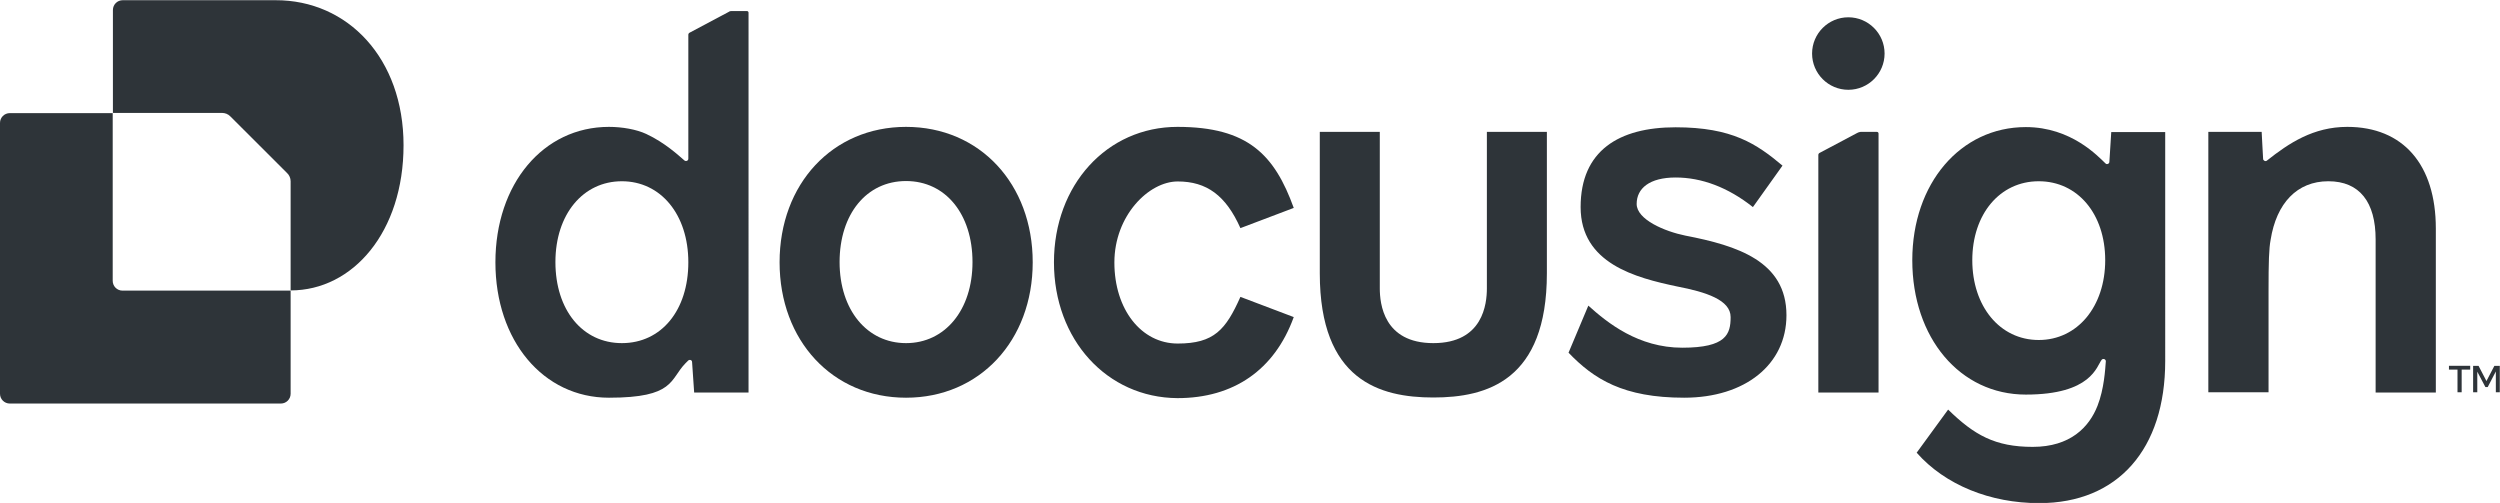
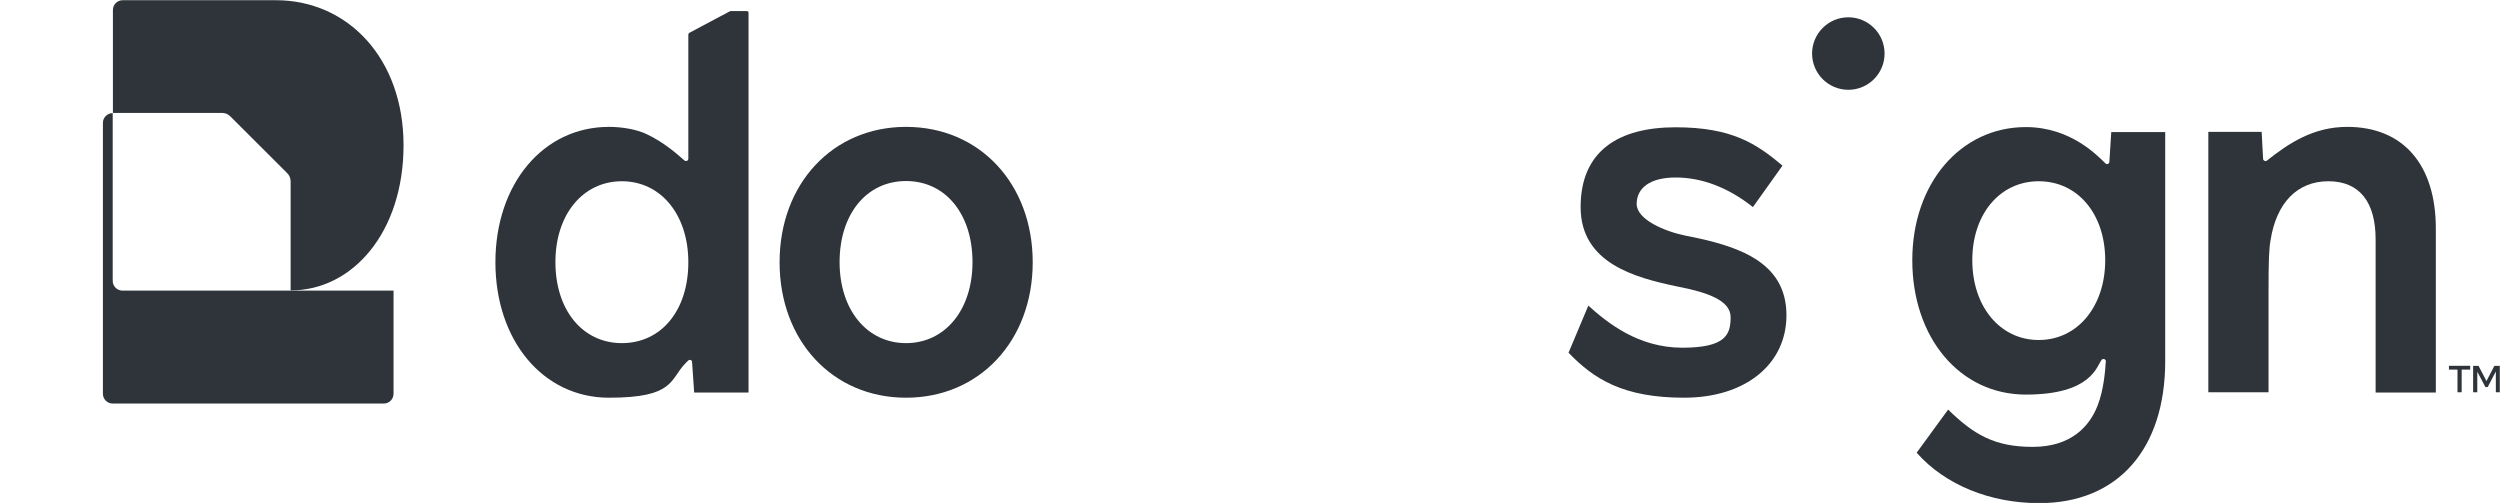
<svg xmlns="http://www.w3.org/2000/svg" id="Layer_1" version="1.1" viewBox="0 0 1200 241.4">
  <defs>
    <style>
      .st0 {
        fill: #2e3439;
      }
    </style>
  </defs>
  <g>
    <g>
      <path class="st0" d="M1169.2,109.7v78.7h-28.9v-73.5c0-17.9-7.7-27.9-22.7-27.9s-24.9,10.5-27.7,28.1c-.8,4.2-1,10.7-1,24.4v48.8h-28.9V63.3h25.6c0,1.1.7,12.3.7,13s1.1,1.4,1.8.8c10.6-8.4,22.3-16.2,38.6-16.2,26.8,0,42.5,18.1,42.5,48.8Z" />
      <path class="st0" d="M1013.4,63.4l-.9,14.3c0,.9-1.2,1.4-1.8.8-3.5-3.3-16.4-17.5-38.3-17.5-31.4,0-54.5,27.1-54.5,63.9h0c0,37.3,22.9,64.5,54.5,64.5s34-13.7,36.4-16.7c.7-.8,2-.3,2,.7-.3,3.8-.8,13.3-4,21.4-4,10.2-13,19.7-31.1,19.7s-28.1-5.7-40.6-17.9l-15.1,20.7c13.7,15.5,35.3,24.2,58.8,24.2,37.8,0,60.5-25.9,60.5-68.2V63.4h-25.9ZM978.6,163.2c-18.7,0-31.9-16.2-31.9-38.3s13.2-37.9,31.9-37.9,31.9,15.7,31.9,37.9c0,22.2-13.3,38.3-31.9,38.3Z" />
      <path class="st0" d="M857.5,151.3c0,23.7-19.9,39.6-49.1,39.6s-43.3-8.9-55.5-21.6h0l9.5-22.6c9.2,8.3,24,20.2,45.1,20.2s23.2-6.5,23.2-14.7-11.7-12-25.7-14.7c-19.9-4.2-46.3-11-46.3-38.1s18.4-38.3,45.6-38.3,38.9,8,51.3,18.4l-14.2,19.9c-12-9.5-24.6-14.2-37.1-14.2s-18.7,5.2-18.7,12.7,13.5,13.2,23.4,15.2c24.9,4.8,48.5,12.3,48.5,38.2Z" />
      <path class="st0" d="M434.9,60.9c-35.3,0-60.7,27.4-60.7,65s25.4,65,60.7,65,60.8-27.4,60.8-65-25.4-65-60.8-65ZM434.9,164.7c-18.7,0-31.9-15.9-31.9-38.9s12.9-38.9,31.9-38.9,31.9,15.9,31.9,38.9-13.2,38.9-31.9,38.9Z" />
-       <path class="st0" d="M505.9,125.9c0-37.1,25.4-65,59.3-65s46.6,13.5,55.8,38.9l-25.6,9.7c-7-15.7-16.2-22.4-30.1-22.4s-30.4,16.4-30.4,38.9,12.9,38.9,30.4,38.9,23.1-6.7,30.1-22.4l25.6,9.7c-9.2,25.4-28.9,38.9-55.8,38.9-33.9-.2-59.3-28.1-59.3-65.2h0Z" />
      <path class="st0" d="M351.4,5.3c-.5,0-1.1,0-1.6.4l-18.8,10c-.4.2-.6.6-.6,1v59.5c0,1-1.2,1.4-1.9.8-2.8-2.4-9.3-8.5-18.3-12.7-4.7-2.2-11.6-3.4-17.9-3.4-31.6,0-54.5,27.4-54.5,65s22.9,65,54.5,65,29.1-8.7,36.7-16.5c.5-.5.8-.8,1.3-1.3.7-.7,1.9-.3,1.9.7l1,14.6h26.1V6.1c0-.4-.3-.8-.8-.8,0,0-7.1,0-7.1,0ZM298.5,164.7c-18.9,0-31.9-15.9-31.9-38.9s13.3-38.8,31.9-38.8,31.9,15.9,31.9,38.9-12.9,38.8-31.9,38.8Z" />
-       <path class="st0" d="M891.5,63.8l-18.1,9.6c-.4.2-.6.6-.6,1v114h28.9v-124.3c0-.4-.3-.8-.8-.8h-7.8c-.6.1-1.1.2-1.6.5Z" />
      <path class="st0" d="M887.2,43.1c9.6,0,17.4-7.8,17.4-17.4s-7.8-17.4-17.4-17.4-17.4,7.8-17.4,17.4,7.8,17.4,17.4,17.4Z" />
-       <path class="st0" d="M742.5,63.3v67.9c0,51.5-28.8,59.6-54.5,59.6s-54.5-8.2-54.5-59.6V63.3h28.8v75.1c0,7.3,1.8,26.3,25.7,26.3s25.7-18.9,25.7-26.3V63.3h28.8Z" />
    </g>
    <path class="st0" d="M1185.7,175.6v1.8h-4.1v10.9h-2v-10.9h-4.1v-1.8h10.2ZM1200,188.3h-2v-10l-3.9,7.5h-1.1l-3.9-7.4v9.9h-2v-12.7h2.6l3.8,7.3,3.8-7.3h2.6v12.7h0Z" />
  </g>
  <g>
-     <path class="st0" d="M54.1,134.8V54.3H4.7c-2.6,0-4.7,2.1-4.7,4.7v130c0,2.6,2.1,4.7,4.7,4.7h130.1c2.6,0,4.7-2.1,4.7-4.7v-49.5H58.8c-2.6,0-4.7-2.1-4.7-4.7Z" />
+     <path class="st0" d="M54.1,134.8V54.3c-2.6,0-4.7,2.1-4.7,4.7v130c0,2.6,2.1,4.7,4.7,4.7h130.1c2.6,0,4.7-2.1,4.7-4.7v-49.5H58.8c-2.6,0-4.7-2.1-4.7-4.7Z" />
    <path class="st0" d="M132.2.1H58.9c-2.6,0-4.7,2.1-4.7,4.7v49.4h52.4c1.5,0,3,.6,4,1.7l27.2,27.1c1.1,1.1,1.7,2.5,1.7,4h0v52.4h0c29.9,0,54.2-28.1,54.2-69.7S167,0,132.2.1Z" />
    <path class="st0" d="M139.5,87.1h0c0-1.6-.6-3-1.7-4.1l-27.2-27.1,27.2,27.2c1.1,1,1.7,2.5,1.7,4Z" />
    <path class="st0" d="M106.6,54.2c1.5,0,2.9.6,4,1.7-1-1.1-2.5-1.7-4-1.7Z" />
  </g>
</svg>